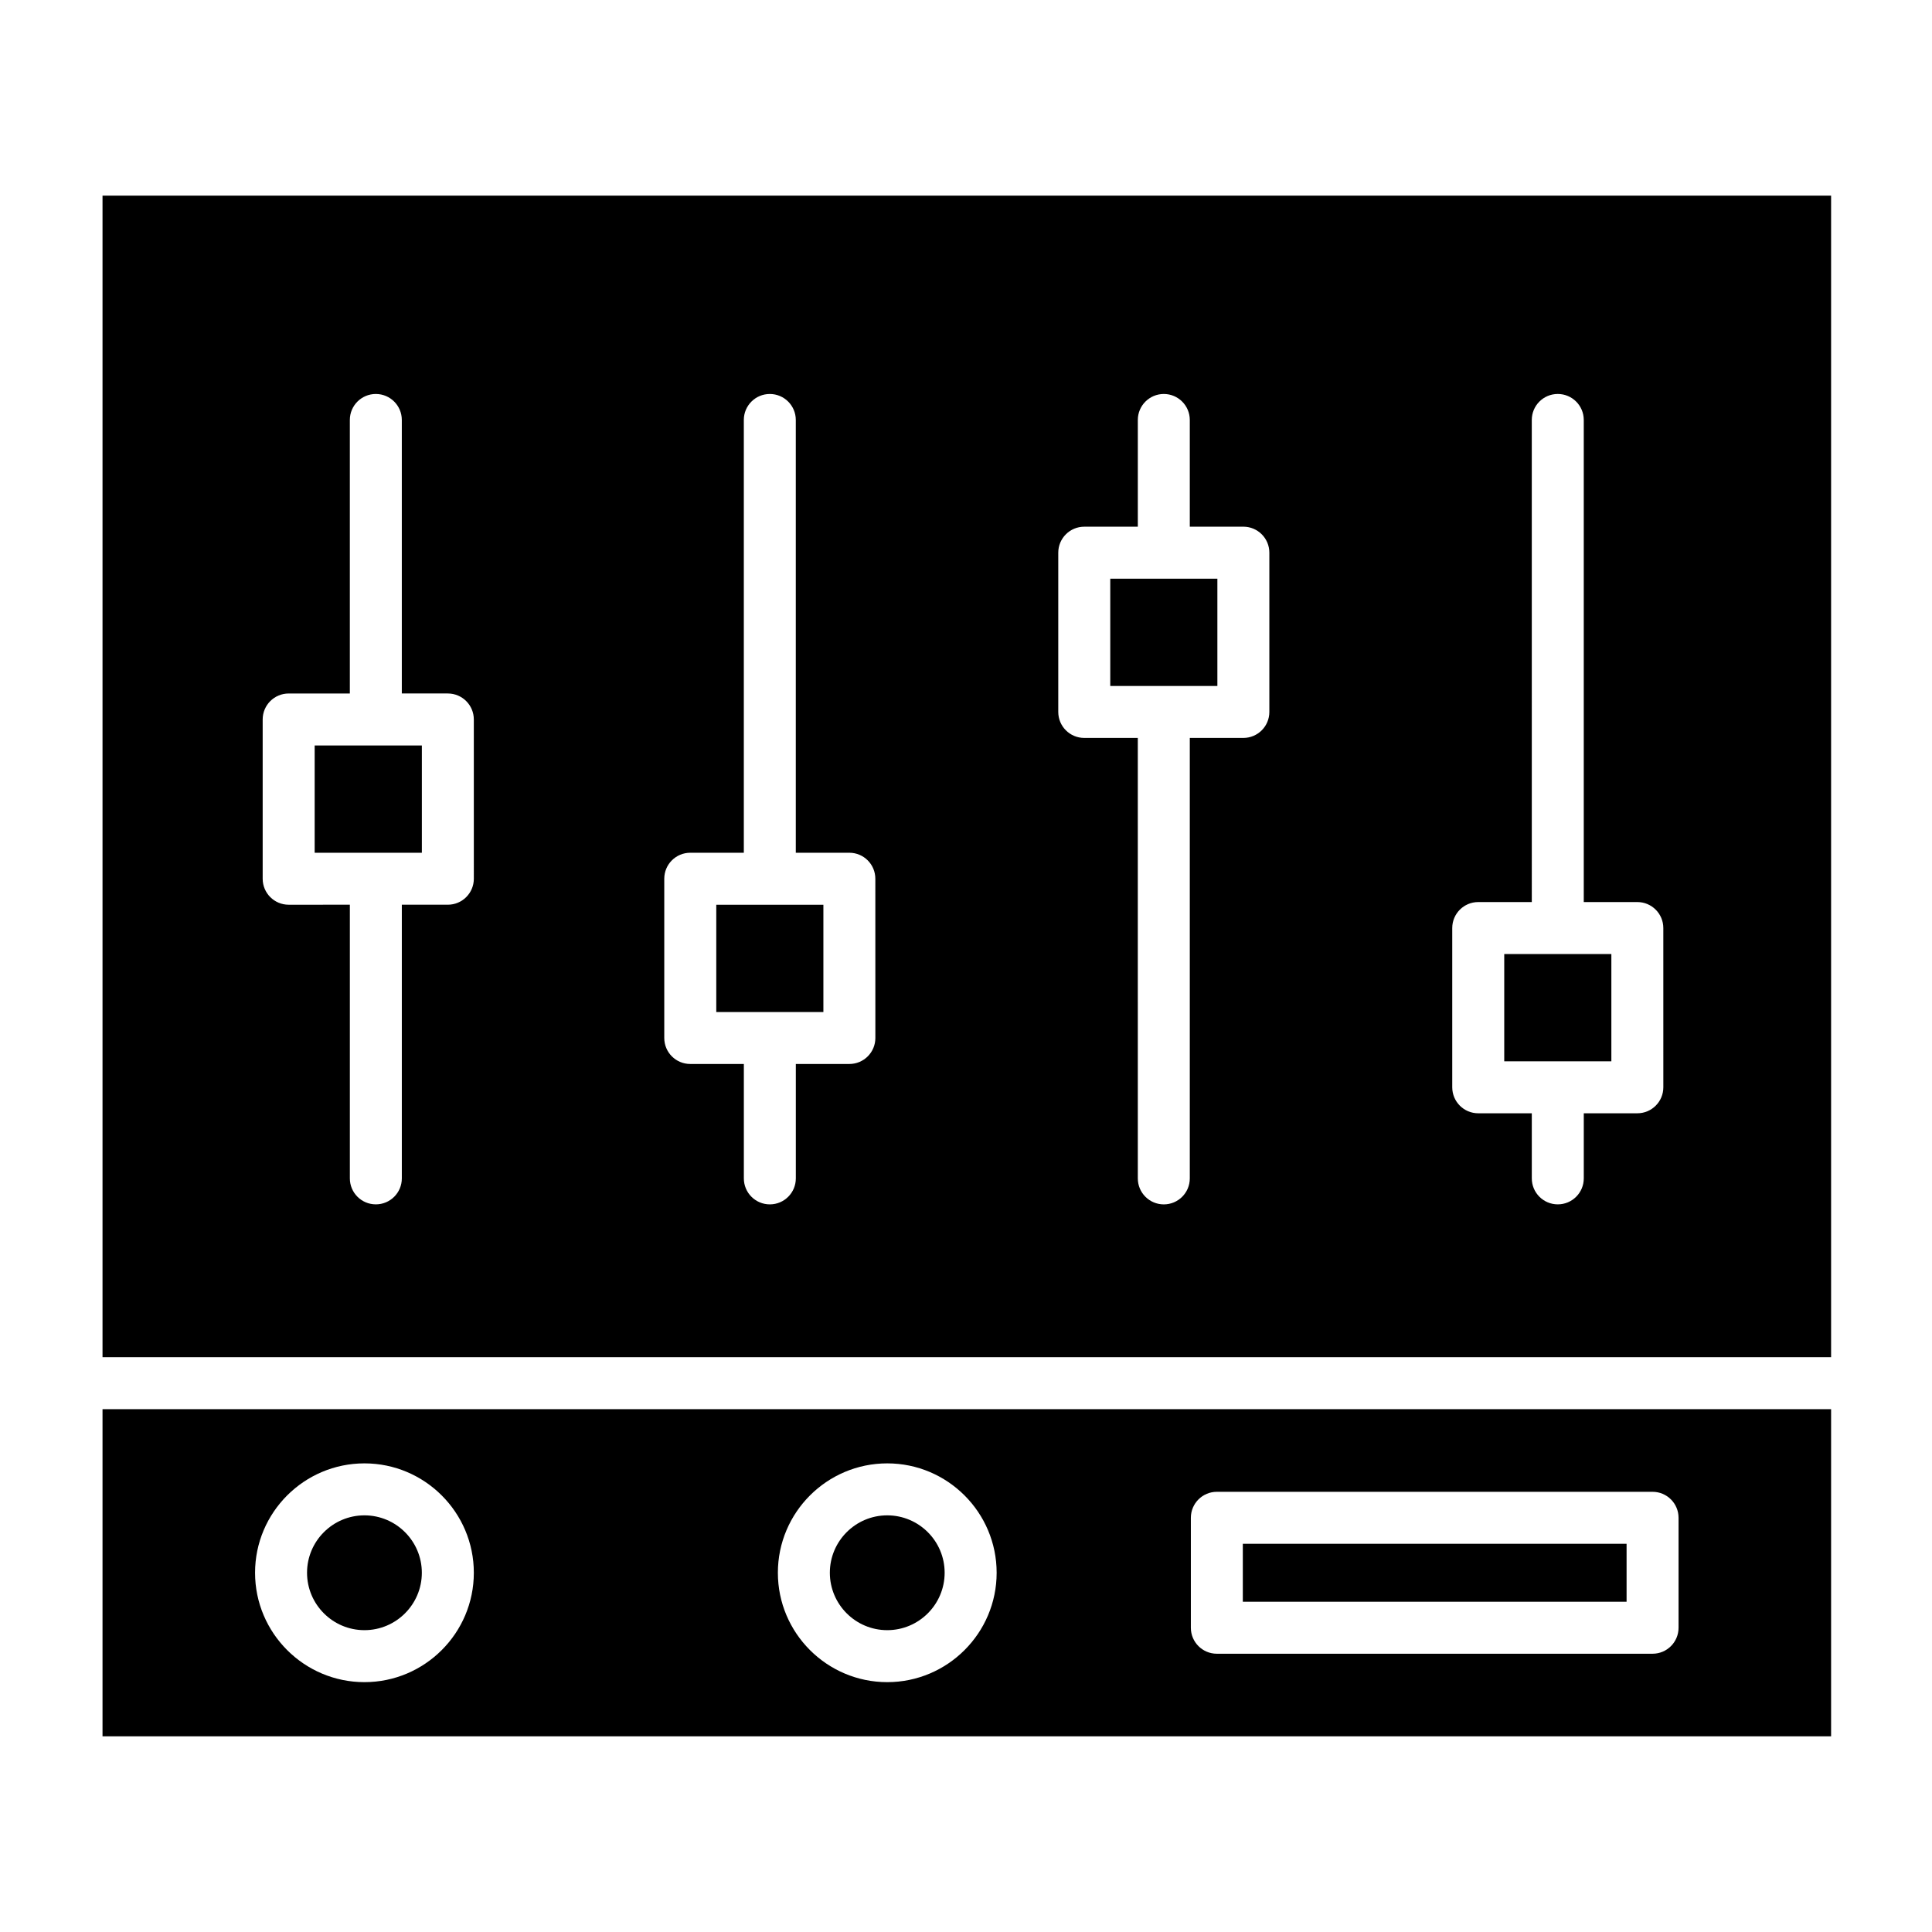
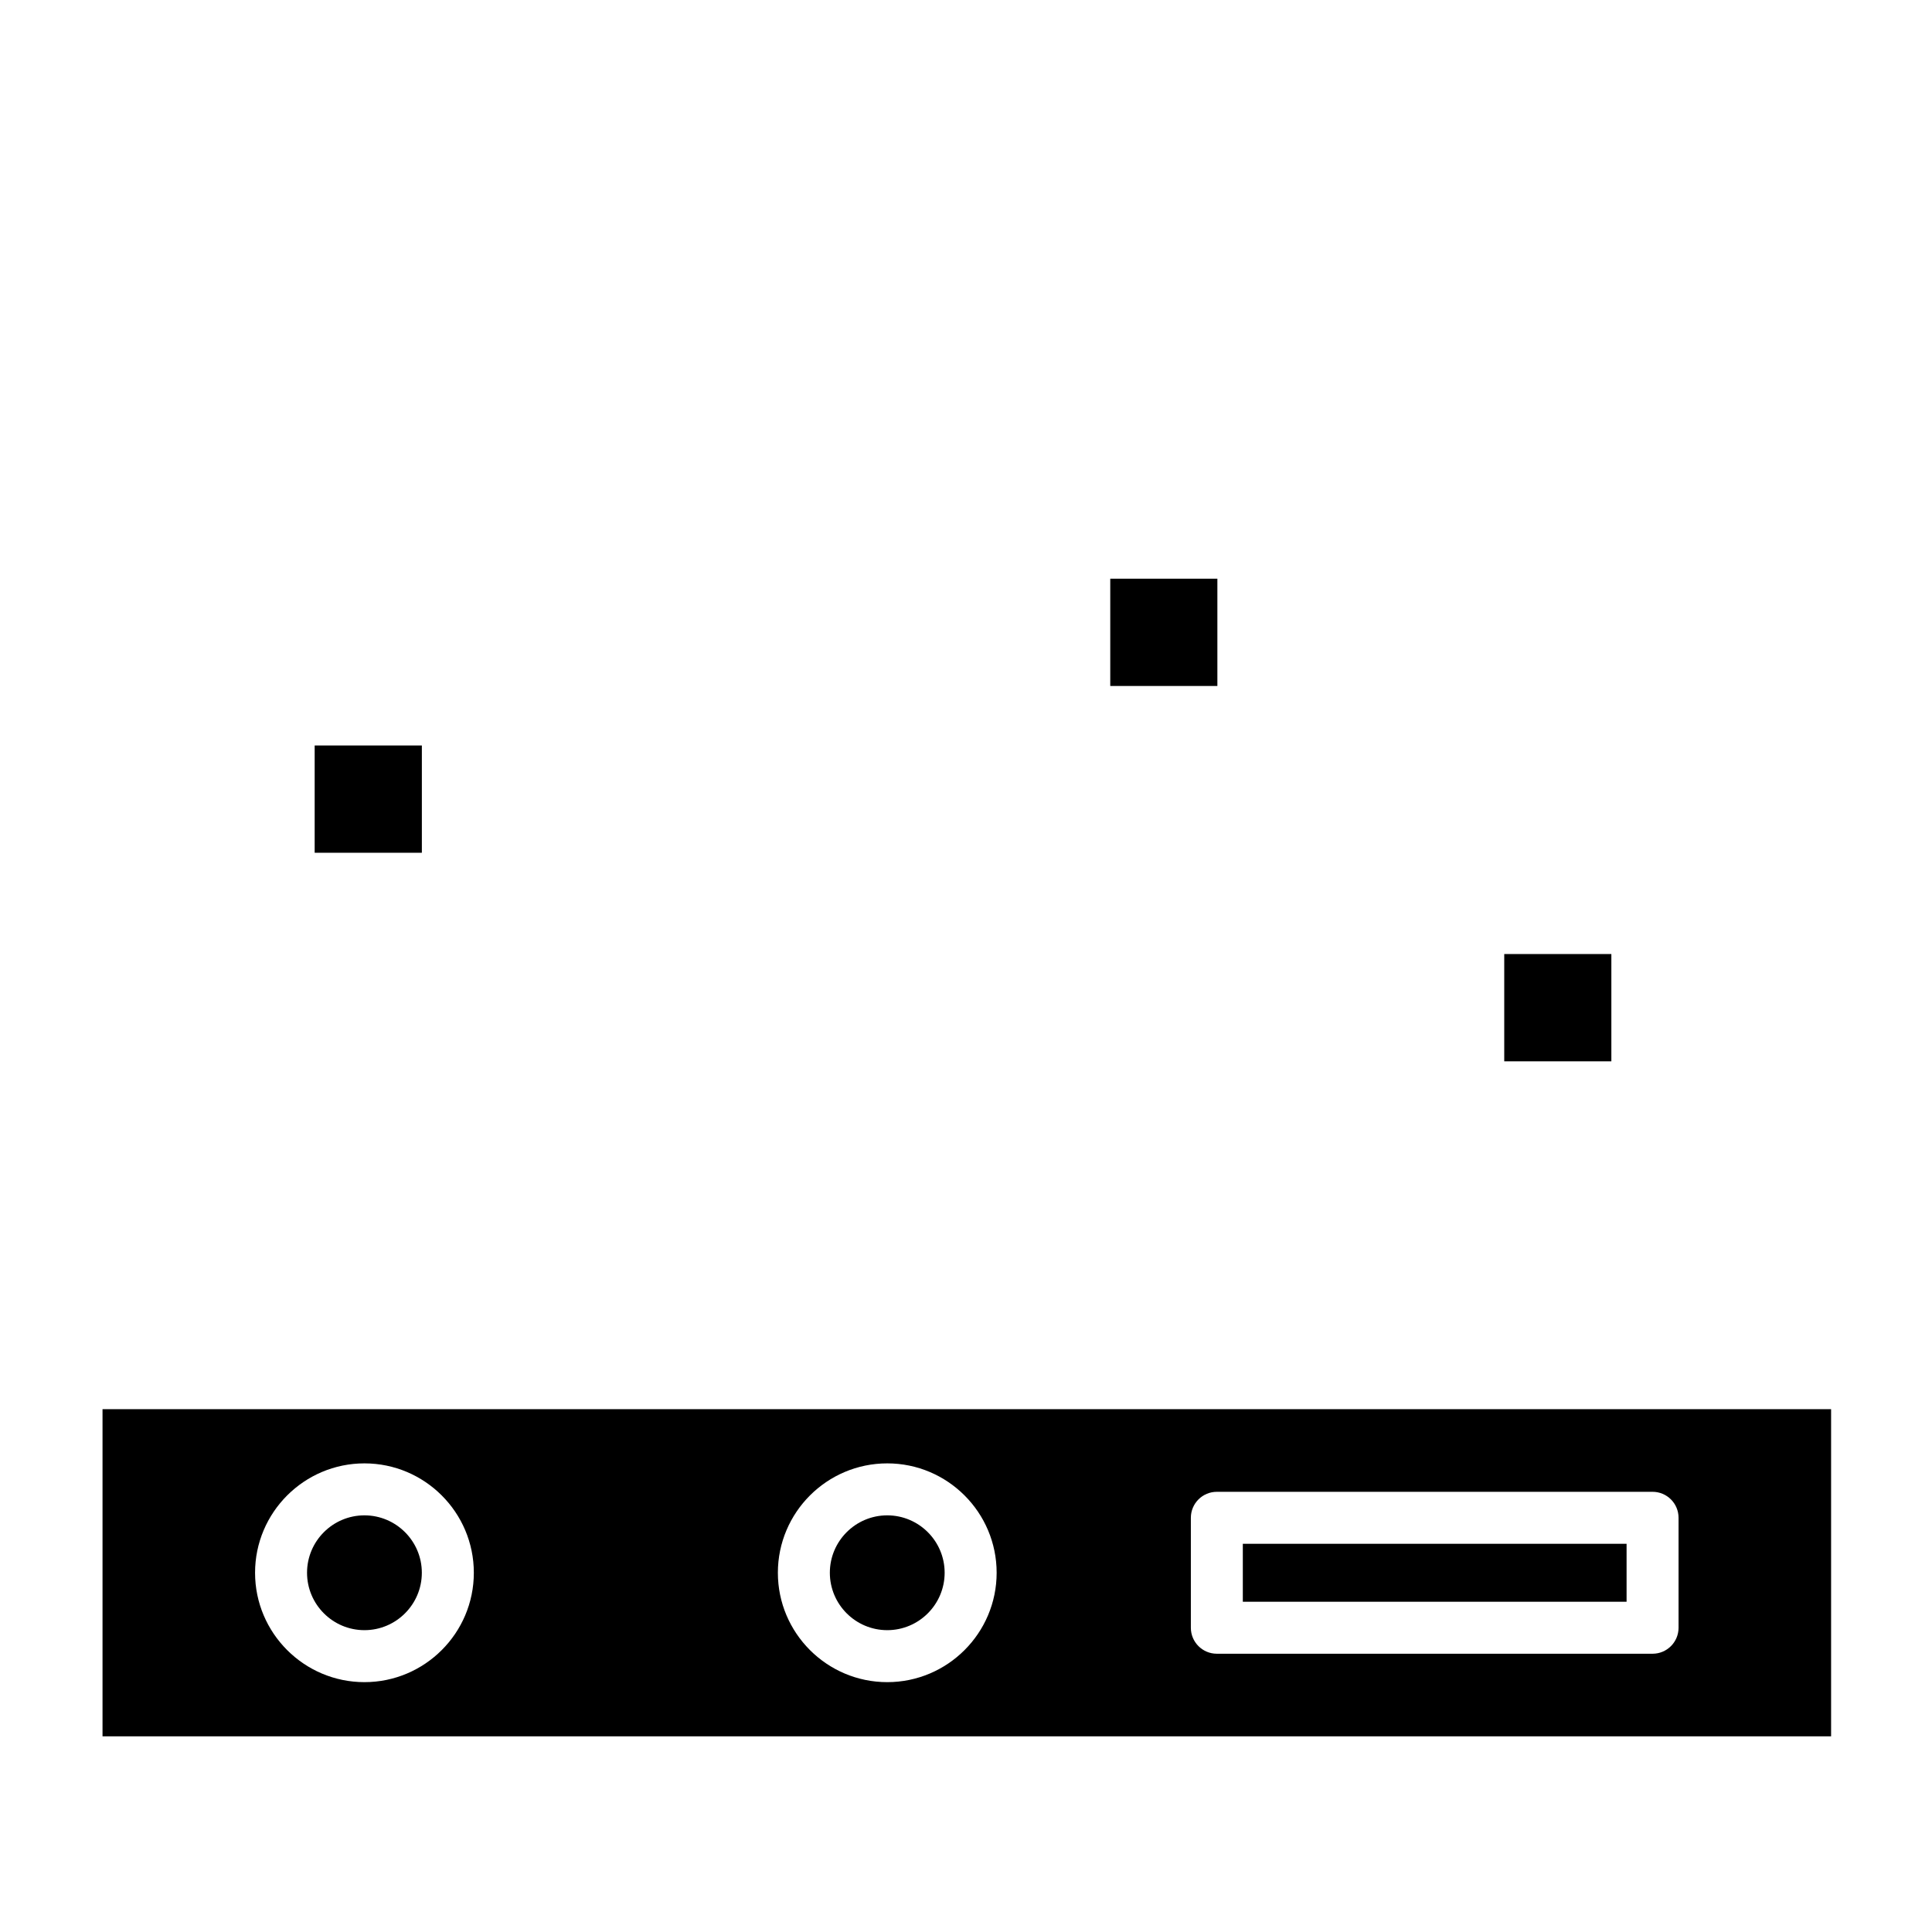
<svg xmlns="http://www.w3.org/2000/svg" fill="#000000" width="800px" height="800px" version="1.1" viewBox="144 144 512 512">
  <g>
    <path d="m171.17 604.15h458.09v-86.699h-458.09zm288.42-57.918c0-3.805 3.082-6.887 6.887-6.887h115.47c3.805 0 6.887 3.082 6.887 6.887v29.137c0 3.805-3.082 6.887-6.887 6.887h-115.47c-3.805 0-6.887-3.082-6.887-6.887zm-80.457-14.422c15.984 0 28.988 13.004 28.988 28.988s-13.004 28.988-28.988 28.988c-15.984 0-28.988-13.004-28.988-28.988s13.004-28.988 28.988-28.988zm-138.55 0c15.984 0 28.988 13.004 28.988 28.988s-13.004 28.988-28.988 28.988-28.988-13.004-28.988-28.988 13.004-28.988 28.988-28.988z" />
    <path d="m542.64 396.83h28.387v28.43h-28.387z" />
    <path d="m438.23 297.36h28.387v28.43h-28.387z" />
    <path d="m240.58 576.01c8.387 0 15.211-6.824 15.211-15.215 0-8.387-6.824-15.211-15.211-15.211s-15.211 6.824-15.211 15.211c0 8.391 6.824 15.215 15.211 15.215z" />
-     <path d="m333.82 383.77h28.387v28.43h-28.387z" />
    <path d="m473.36 553.12h101.7v15.359h-101.7z" />
    <path d="m379.13 576.01c8.387 0 15.211-6.824 15.211-15.215 0-8.387-6.824-15.211-15.211-15.211-8.387 0-15.211 6.824-15.211 15.211 0 8.391 6.824 15.215 15.211 15.215z" />
-     <path d="m171.17 195.84v307.83h458.09v-307.83zm98.402 181.03c0 3.805-3.082 6.887-6.887 6.887h-12.195v72.523c0 3.805-3.082 6.887-6.887 6.887-3.805 0-6.887-3.082-6.887-6.887v-72.523l-16.215 0.004c-3.805 0-6.887-3.082-6.887-6.887v-42.203c0-3.805 3.082-6.887 6.887-6.887h16.211v-72.488c0-3.805 3.082-6.887 6.887-6.887 3.805 0 6.887 3.082 6.887 6.887v72.484h12.195c3.805 0 6.887 3.082 6.887 6.887zm106.41 42.207c0 3.805-3.082 6.887-6.887 6.887h-14.191v30.32c0 3.805-3.082 6.887-6.887 6.887s-6.887-3.082-6.887-6.887v-30.32h-14.203c-3.805 0-6.887-3.082-6.887-6.887v-42.203c0-3.805 3.082-6.887 6.887-6.887h14.195v-114.69c0-3.805 3.082-6.887 6.887-6.887 3.805 0 6.887 3.082 6.887 6.887v114.69h14.191c3.805 0 6.887 3.082 6.887 6.887zm104.41-86.406c0 3.805-3.082 6.887-6.887 6.887h-14.195v116.73c0 3.805-3.082 6.887-6.887 6.887s-6.887-3.082-6.887-6.887l-0.004-116.73h-14.191c-3.805 0-6.887-3.082-6.887-6.887v-42.203c0-3.805 3.082-6.887 6.887-6.887h14.195v-28.285c0-3.805 3.082-6.887 6.887-6.887s6.887 3.082 6.887 6.887v28.281h14.195c3.805 0 6.887 3.082 6.887 6.887zm104.41 99.473c0 3.805-3.082 6.887-6.887 6.887h-14.195v17.25c0 3.805-3.082 6.887-6.887 6.887-3.805 0-6.887-3.082-6.887-6.887v-17.25h-14.195c-3.805 0-6.887-3.082-6.887-6.887v-42.203c0-3.805 3.082-6.887 6.887-6.887h14.195l-0.004-127.76c0-3.805 3.082-6.887 6.887-6.887 3.805 0 6.887 3.082 6.887 6.887v127.76h14.195c3.805 0 6.887 3.082 6.887 6.887z" />
    <path d="m227.39 341.56h28.406v28.43h-28.406z" />
  </g>
</svg>